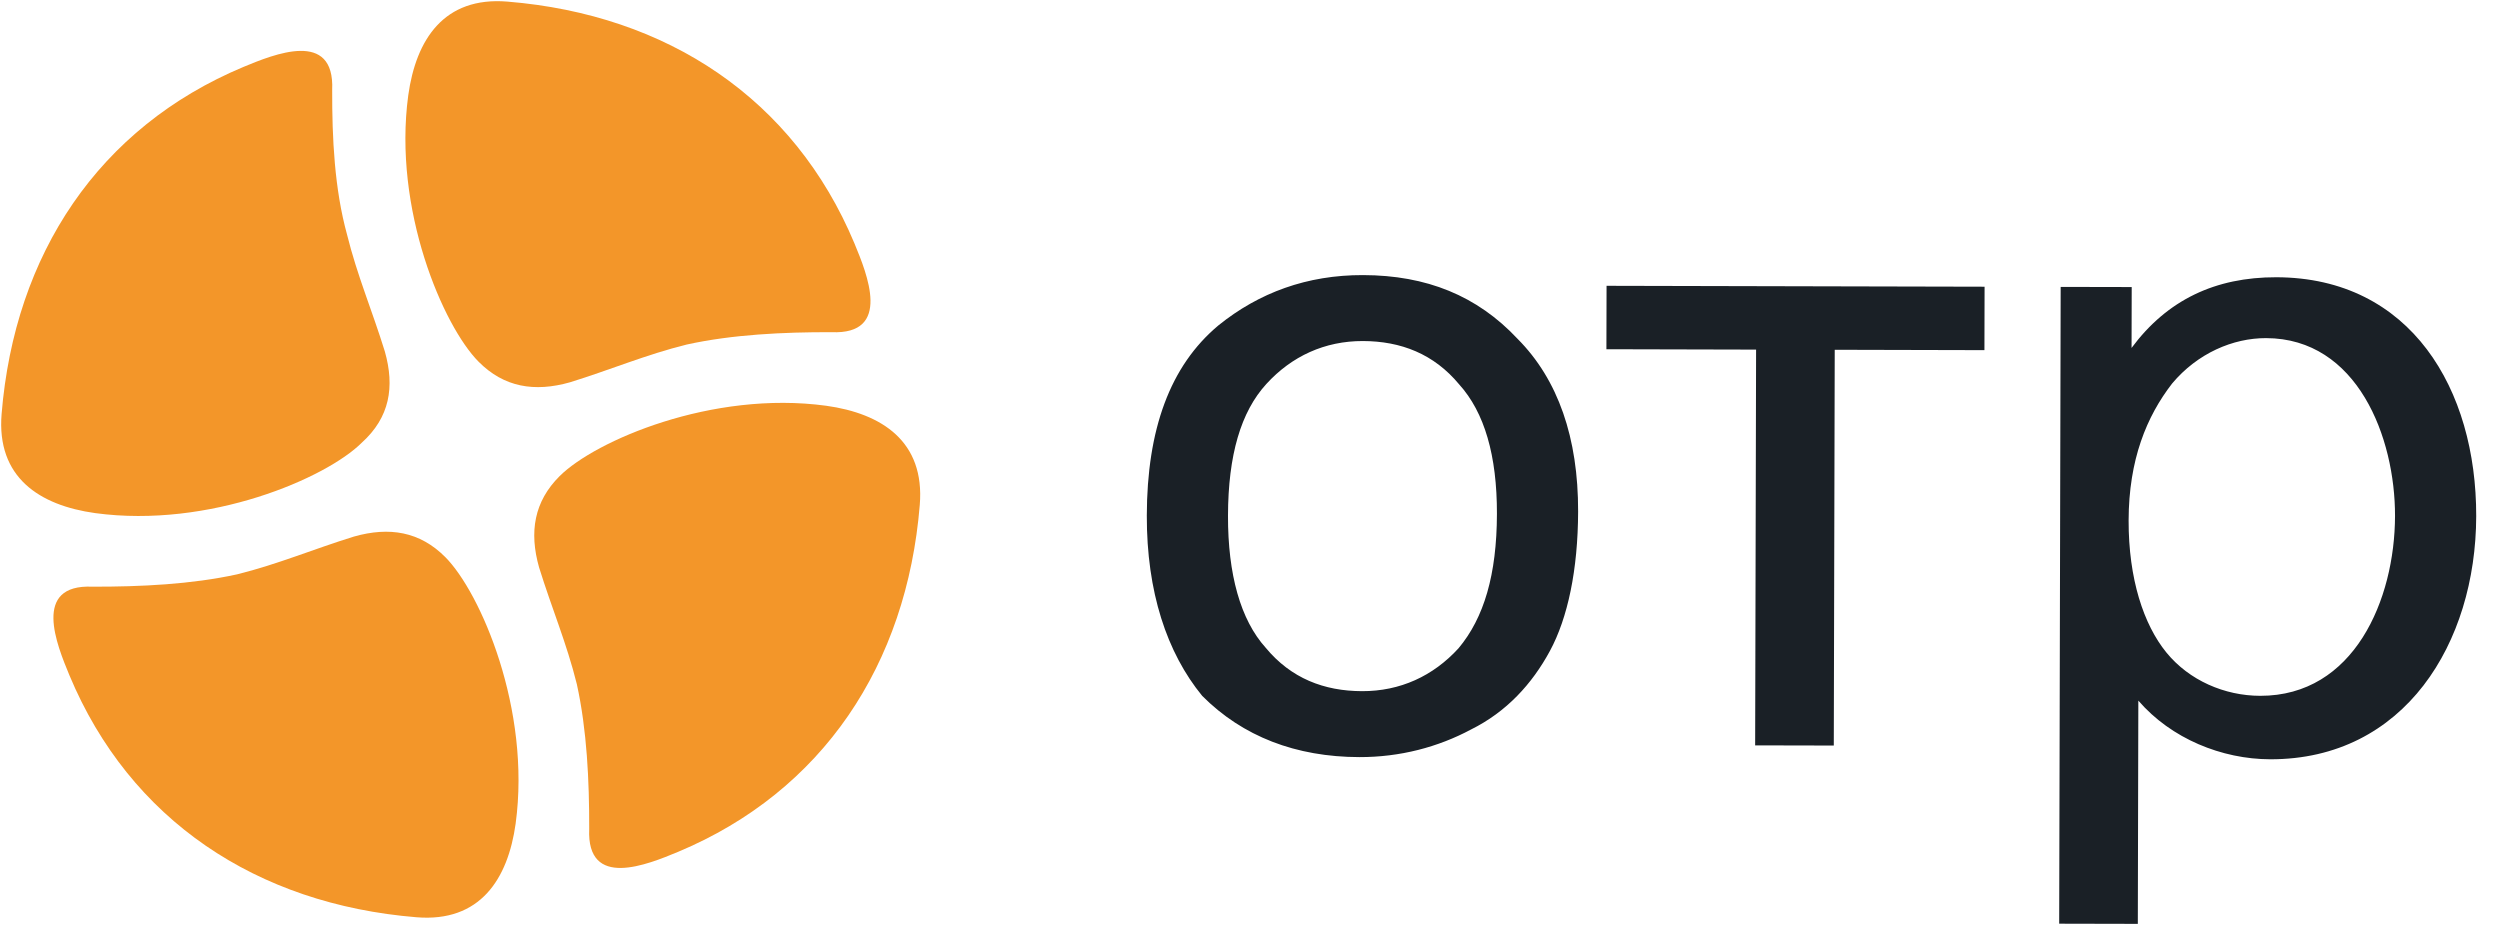
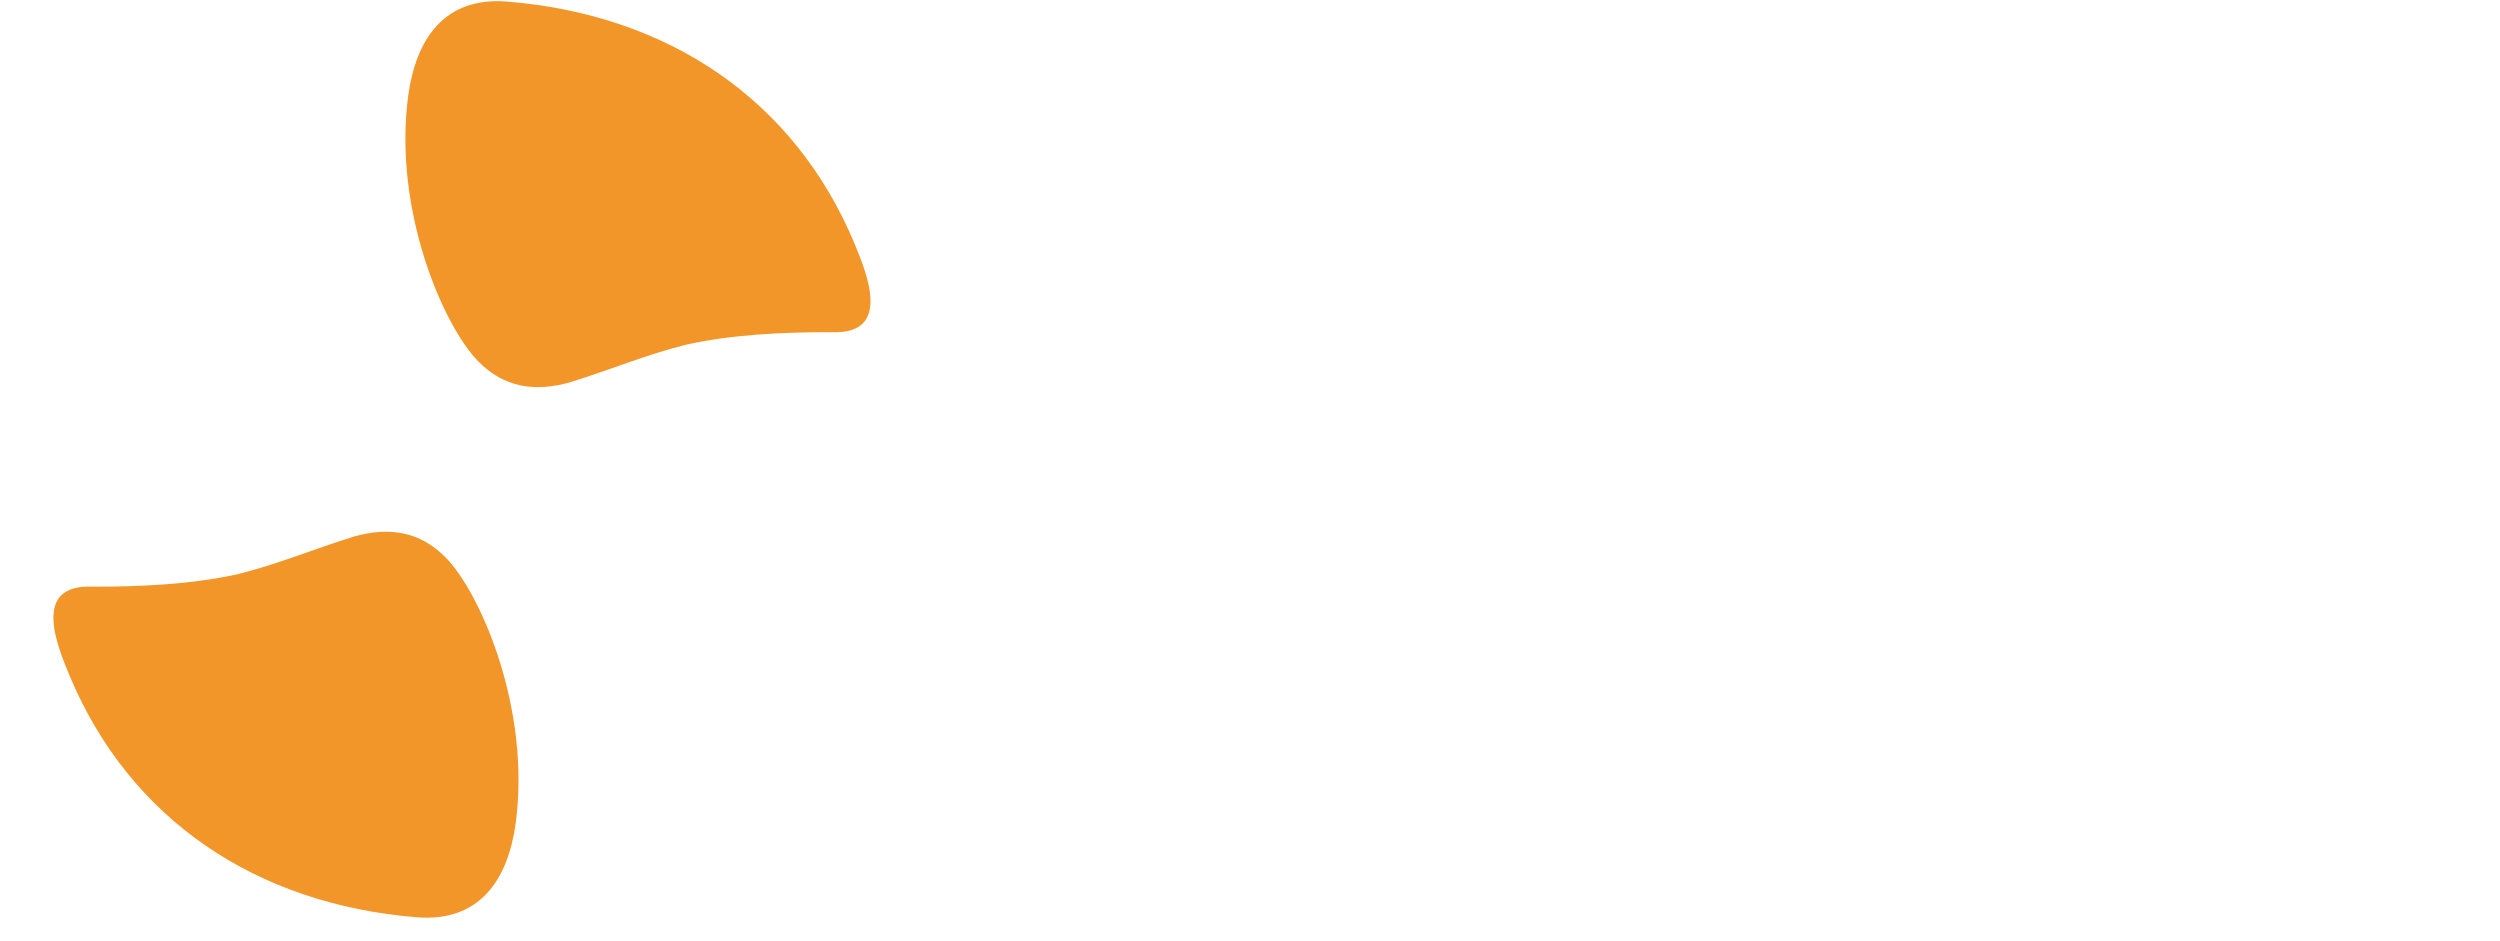
<svg xmlns="http://www.w3.org/2000/svg" width="101" height="38" viewBox="0 0 101 38" fill="none">
-   <path d="M46.331 20.83C46.339 17.345 47.268 14.785 49.219 13.15C50.862 11.821 52.811 11.108 55.066 11.114C57.629 11.12 59.677 11.944 61.312 13.691C62.948 15.335 63.763 17.694 63.756 20.666C63.75 23.024 63.336 24.97 62.615 26.301C61.894 27.632 60.867 28.757 59.43 29.471C58.096 30.185 56.557 30.591 54.918 30.587C52.355 30.581 50.205 29.756 48.569 28.113C47.138 26.367 46.324 23.905 46.331 20.83V20.83ZM49.611 20.838C49.605 23.195 50.114 25.041 51.136 26.171C52.158 27.404 53.489 27.919 55.026 27.923C56.564 27.927 57.898 27.315 58.925 26.19C59.953 24.962 60.47 23.221 60.476 20.761C60.481 18.404 59.973 16.66 58.951 15.53C57.929 14.298 56.597 13.782 55.06 13.778C53.523 13.775 52.189 14.387 51.161 15.512C50.133 16.637 49.617 18.378 49.611 20.838ZM65.007 11.547L80.177 11.583L80.171 14.146L74.123 14.131L74.085 30.12L70.908 30.113L70.946 14.124L64.899 14.109L64.905 11.547L65.007 11.547ZM83.191 37.317L83.251 11.591L86.121 11.597L86.115 14.057C87.555 12.113 89.505 11.195 91.965 11.201C97.397 11.214 100.051 15.73 100.039 20.855C100.027 25.98 97.146 30.688 91.713 30.675C89.766 30.67 87.718 29.845 86.389 28.305L86.368 37.324L83.191 37.317ZM85.996 21.026C85.991 23.384 86.601 25.23 87.521 26.36C88.441 27.489 89.874 28.108 91.309 28.111C95.102 28.12 96.751 24.229 96.759 20.847C96.766 17.67 95.239 13.669 91.549 13.66C90.216 13.657 88.78 14.268 87.752 15.496C86.724 16.826 86.002 18.567 85.996 21.026" fill="#1A2026" />
  <path d="M23.027 15.445C24.668 14.937 26.104 14.325 27.745 13.919C29.591 13.513 31.641 13.416 33.589 13.42C36.048 13.529 35.029 11.066 34.52 9.835C32.074 3.987 26.957 0.593 20.501 0.065C17.939 -0.146 16.807 1.593 16.494 3.848C15.869 8.458 17.907 13.178 19.339 14.617C20.361 15.644 21.591 15.852 23.027 15.445Z" fill="#F39629" />
-   <path d="M15.547 14.198C15.039 12.556 14.427 11.12 14.021 9.479C13.513 7.633 13.415 5.583 13.42 3.635C13.528 1.176 11.066 2.195 9.835 2.704C3.987 5.151 0.592 10.267 0.065 16.723C-0.146 19.285 1.593 20.417 3.848 20.73C8.458 21.356 13.178 19.317 14.616 17.885C15.746 16.863 15.954 15.634 15.547 14.198Z" fill="#F39629" />
  <path d="M14.3 21.677C12.659 22.185 11.222 22.797 9.581 23.203C7.736 23.608 5.685 23.706 3.738 23.702C1.278 23.593 2.297 26.055 2.807 27.287C5.253 33.135 10.37 36.529 16.826 37.057C19.388 37.268 20.519 35.528 20.832 33.274C21.458 28.663 19.419 23.944 17.988 22.505C16.965 21.478 15.736 21.27 14.3 21.677Z" fill="#F39629" />
-   <path d="M21.779 22.924C22.288 24.565 22.899 26.002 23.305 27.643C23.711 29.488 23.808 31.539 23.804 33.486C23.695 35.946 26.158 34.927 27.389 34.417C33.237 31.971 36.631 26.854 37.159 20.398C37.37 17.837 35.631 16.705 33.376 16.392C28.766 15.766 24.046 17.805 22.608 19.236C21.58 20.259 21.372 21.488 21.779 22.924Z" fill="#F39629" />
</svg>